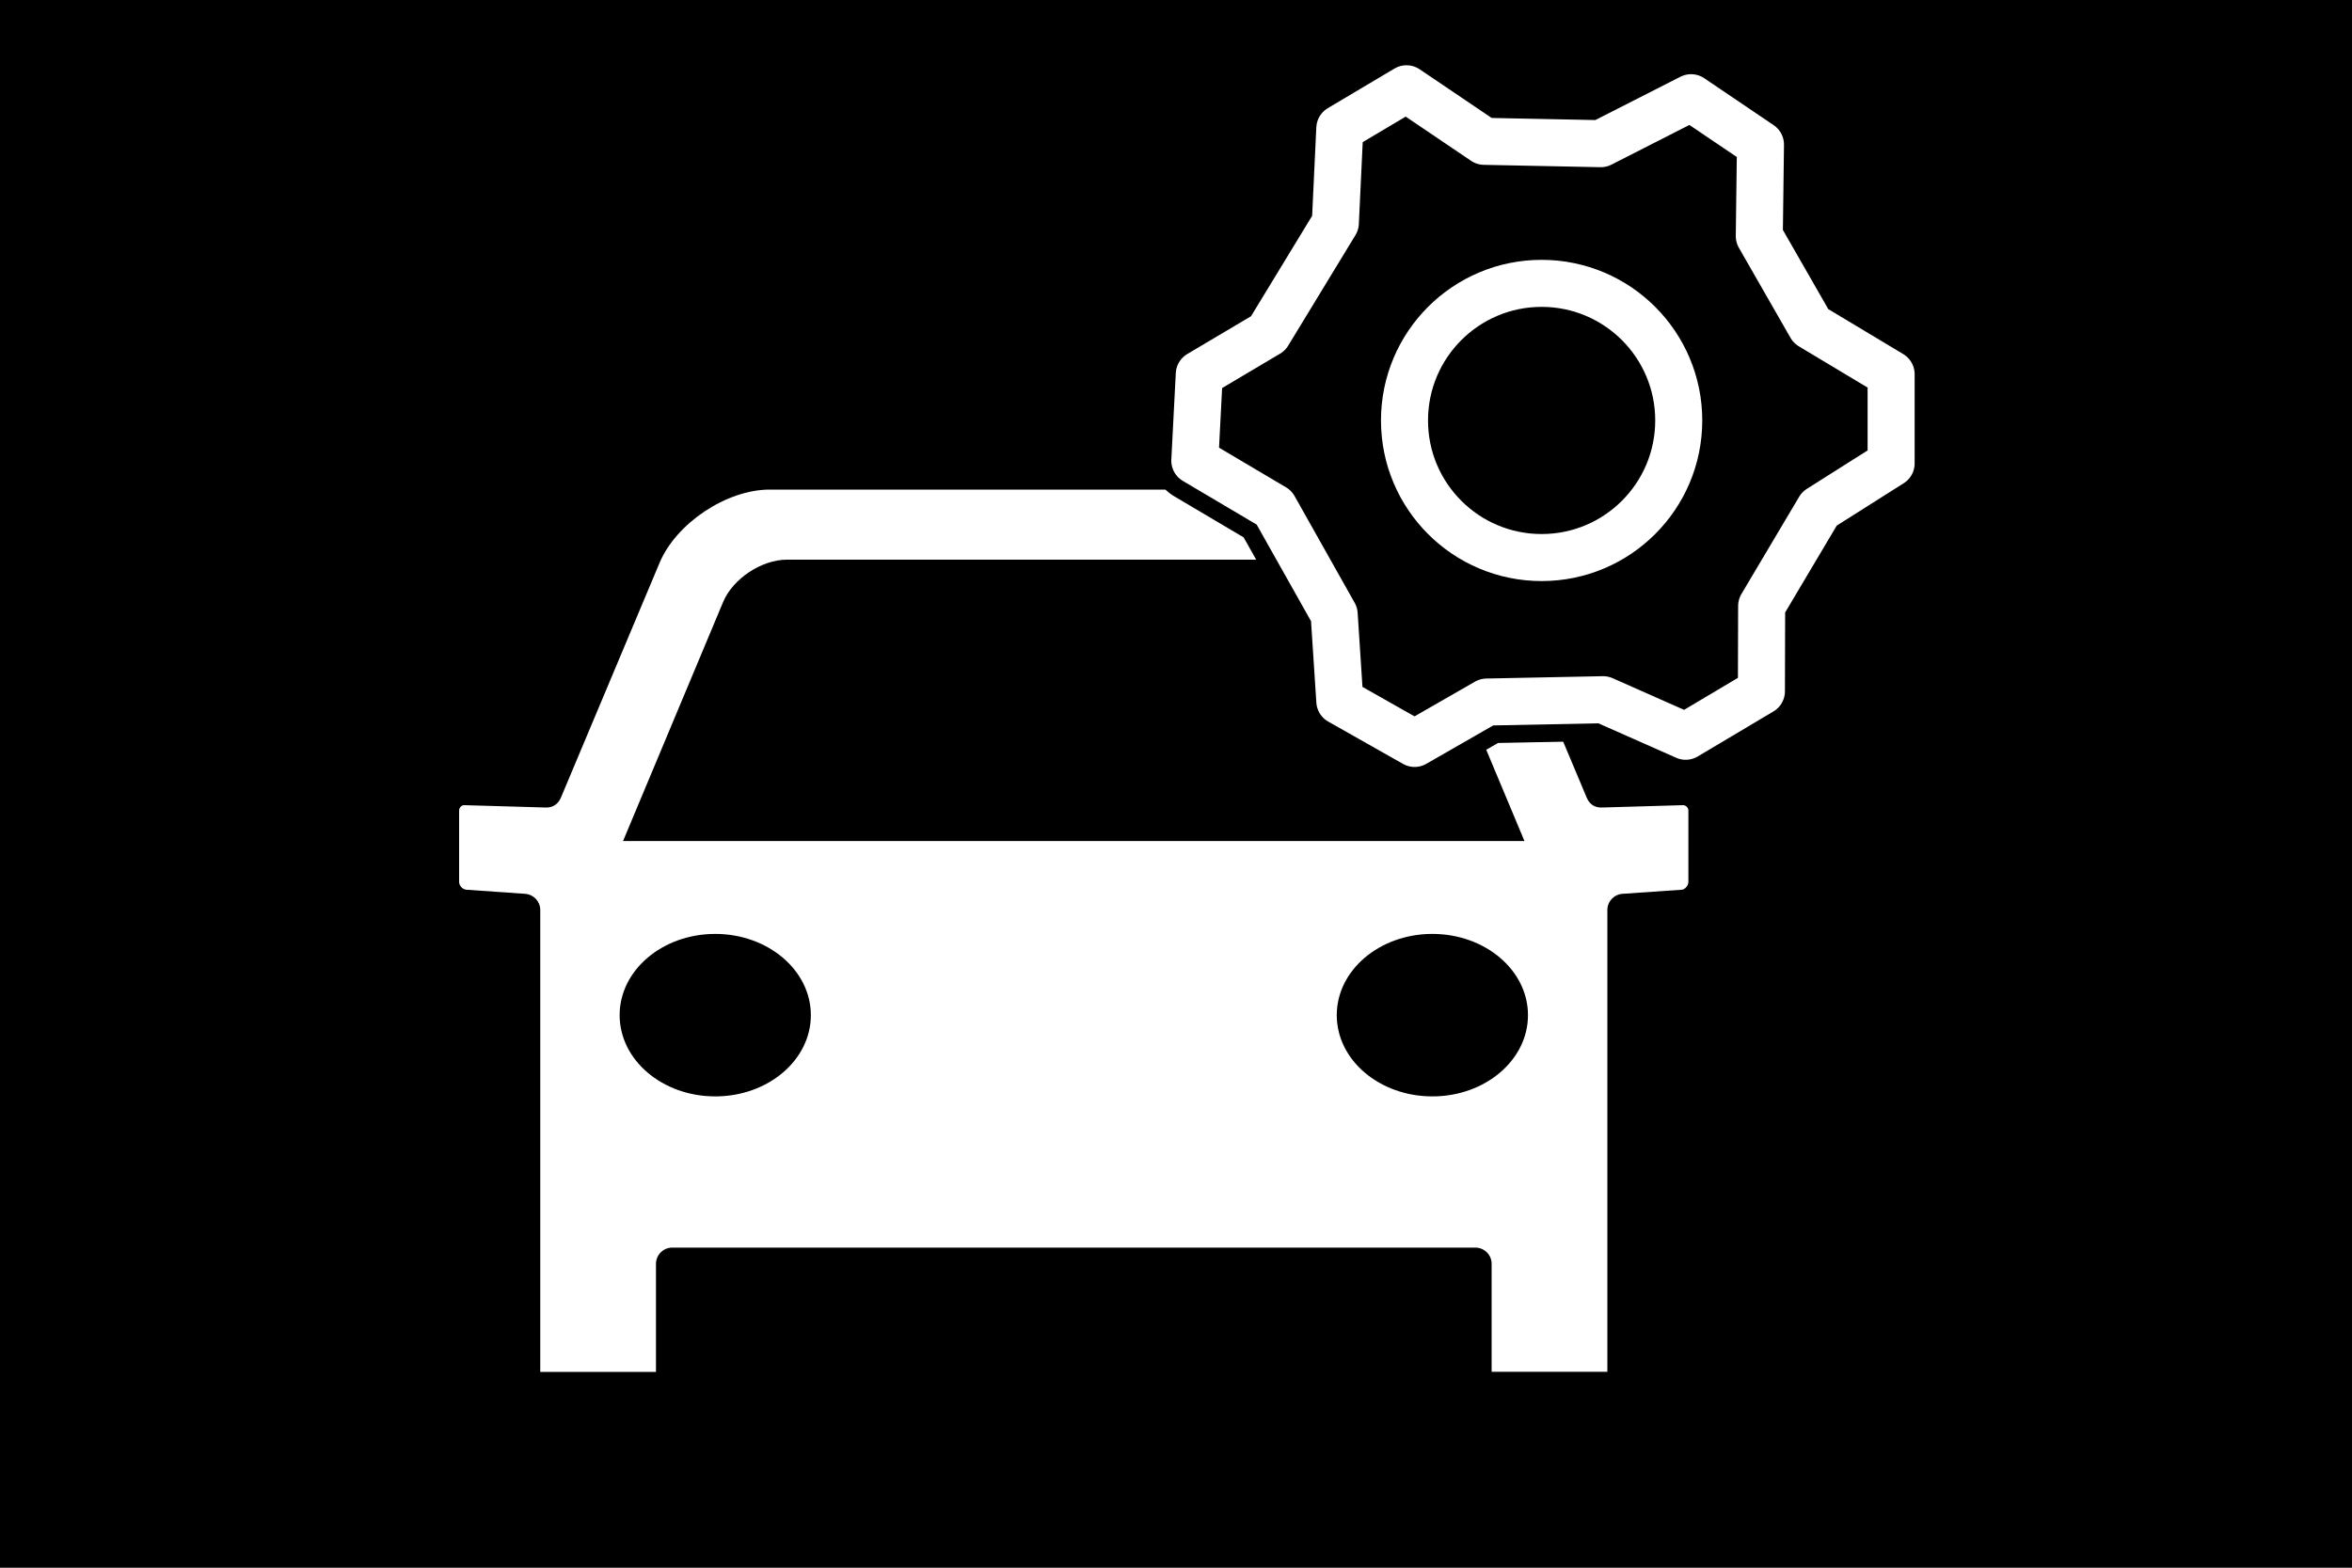
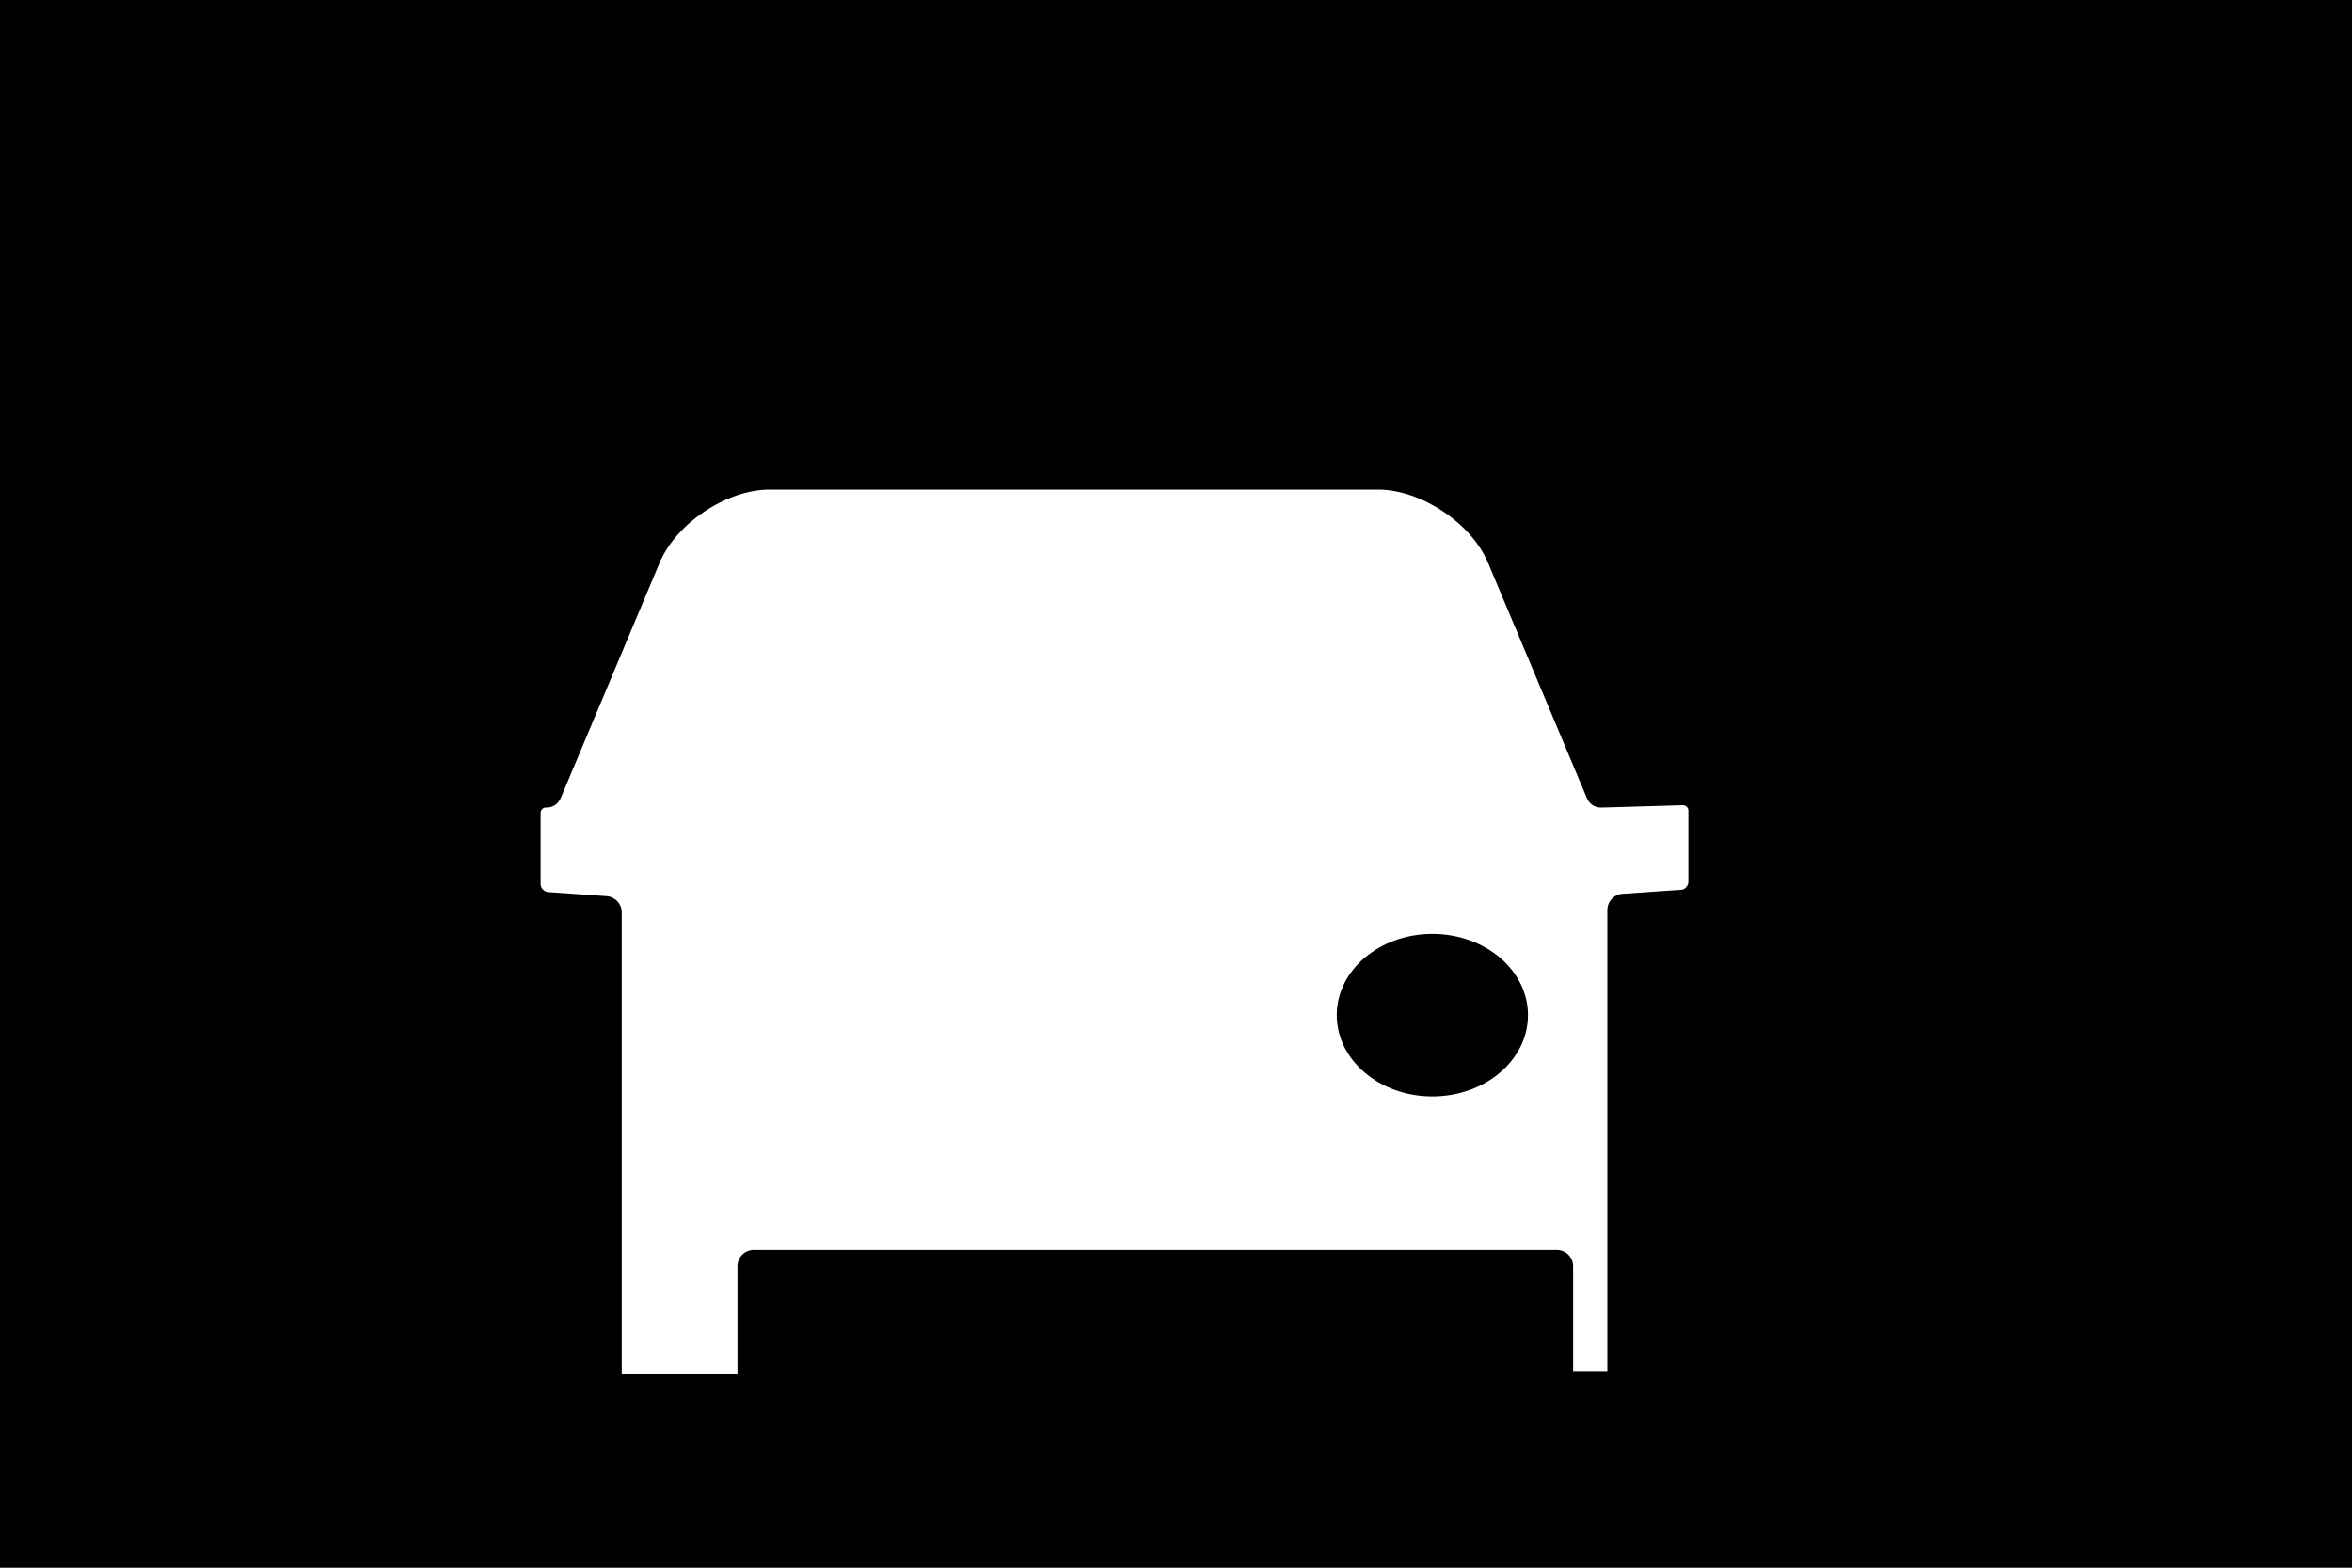
<svg xmlns="http://www.w3.org/2000/svg" xmlns:ns1="http://sodipodi.sourceforge.net/DTD/sodipodi-0.dtd" xmlns:ns2="http://www.inkscape.org/namespaces/inkscape" version="1.1" id="Calque_1" x="0px" y="0px" viewBox="0 0 2000 1333.3" style="enable-background:new 0 0 2000 1333.3;" xml:space="preserve">
  <rect x="0" y="0" width="2000" height="1333.3" fill="#808080" stroke="none" />
  <style type="text/css">
	.st0{fill:#FFFFFF;}
	.st1{stroke:#000000;stroke-width:70;stroke-linecap:round;stroke-linejoin:round;stroke-miterlimit:10;}
	.st2{fill:none;stroke:#FFFFFF;stroke-width:40;stroke-linecap:round;stroke-linejoin:round;stroke-miterlimit:10;}
</style>
  <g id="Calque_1_2_">
    <g id="Layer_1">
      <g id="Calque_1_1_" transform="scale(78.431)">
        <rect id="rect605" y="0" width="25.5" height="17" />
      </g>
      <g id="Calque_2_1_">
		</g>
      <ns1:namedview bordercolor="#000000" borderopacity="0.25" id="namedview621" ns2:current-layer="Layer_1" ns2:cx="12.755414" ns2:cy="8.5" ns2:deskcolor="#d1d1d1" ns2:pagecheckerboard="0" ns2:pageopacity="0.0" ns2:showpageshadow="2" ns2:window-height="1001" ns2:window-maximized="1" ns2:window-width="1920" ns2:window-x="-9" ns2:window-y="-9" ns2:zoom="46.176471" pagecolor="#ffffff" showgrid="false">
			</ns1:namedview>
    </g>
  </g>
  <g>
    <g>
-       <path class="st0" d="M1268.4,1166.7h98.4V774c0-7.3,5.6-13.3,12.9-13.8l50.6-3.5c2.5-0.3,5.4-3.5,5.4-6.6v-60.7    c0-2.5-2.1-4.6-4.6-4.6l-68.8,2c-6.6,0.3-10.9-3.2-13.1-8.5l-83.9-199.7c-14.1-33.7-57-62.2-93.5-62.2H654.5    c-36.6,0-79.4,28.5-93.6,62.2L477,678.3c-2.2,5.3-6.8,8.8-13.1,8.5l-69.3-2c-2.1,0-4.2,2.1-4.2,4.6v60.7c0,3.1,2.9,6.3,6,6.6    l50.1,3.5c7.2,0.5,12.9,6.4,12.9,13.8v392.8h98.4v-91.9c0-7.6,6.2-13.8,13.8-13.8h683c7.6,0,13.8,6.2,13.8,13.8V1166.7z" />
+       <path class="st0" d="M1268.4,1166.7h98.4V774c0-7.3,5.6-13.3,12.9-13.8l50.6-3.5c2.5-0.3,5.4-3.5,5.4-6.6v-60.7    c0-2.5-2.1-4.6-4.6-4.6l-68.8,2c-6.6,0.3-10.9-3.2-13.1-8.5l-83.9-199.7c-14.1-33.7-57-62.2-93.5-62.2H654.5    c-36.6,0-79.4,28.5-93.6,62.2L477,678.3c-2.2,5.3-6.8,8.8-13.1,8.5c-2.1,0-4.2,2.1-4.2,4.6v60.7c0,3.1,2.9,6.3,6,6.6    l50.1,3.5c7.2,0.5,12.9,6.4,12.9,13.8v392.8h98.4v-91.9c0-7.6,6.2-13.8,13.8-13.8h683c7.6,0,13.8,6.2,13.8,13.8V1166.7z" />
    </g>
-     <path d="M689.5,863.4c0,38.2-36.4,69.1-81.3,69.1c-44.9,0-81.3-30.9-81.3-69.1c0-38.2,36.4-69.1,81.3-69.1   C653,794.3,689.5,825.2,689.5,863.4z" />
-     <path d="M1296.3,715.3L1211.2,512c-8.3-19.8-32.7-36-54.2-36H669.1c-21.5,0-45.9,16.2-54.2,36l-85.1,203.3H1296.3z" />
    <path d="M1136.7,863.4c0,38.2,36.4,69.1,81.3,69.1c44.9,0,81.3-30.9,81.3-69.1c0-38.2-36.4-69.1-81.3-69.1   C1173.1,794.3,1136.7,825.2,1136.7,863.4z" />
  </g>
  <g>
-     <polygon class="st1" points="1361.2,122.2 1438,83.1 1497,123 1496,200.8 1539.9,277.4 1608.1,318.3 1608.1,394.1 1547.1,432.7    1498,515.4 1497.8,587.9 1433.4,626.2 1363.2,595.1 1264.2,597.1 1202.9,632.3 1139.3,596.3 1134.5,522.5 1083.4,431.7 1016,391.8    1019.8,318.3 1078.3,283.6 1135.5,189.6 1139.3,109.2 1196,75.5 1262.1,120.2  " />
-     <circle class="st2" cx="1310.9" cy="357.6" r="116.6" />
-     <polygon class="st2" points="1361.2,122.2 1438,83.1 1497,123 1496,200.8 1539.9,277.4 1608.1,318.3 1608.1,394.1 1547.1,432.7    1498,515.4 1497.8,587.9 1433.4,626.2 1363.2,595.1 1264.2,597.1 1202.9,632.3 1139.3,596.3 1134.5,522.5 1083.4,431.7 1016,391.8    1019.8,318.3 1078.3,283.6 1135.5,189.6 1139.3,109.2 1196,75.5 1262.1,120.2  " />
-   </g>
+     </g>
</svg>